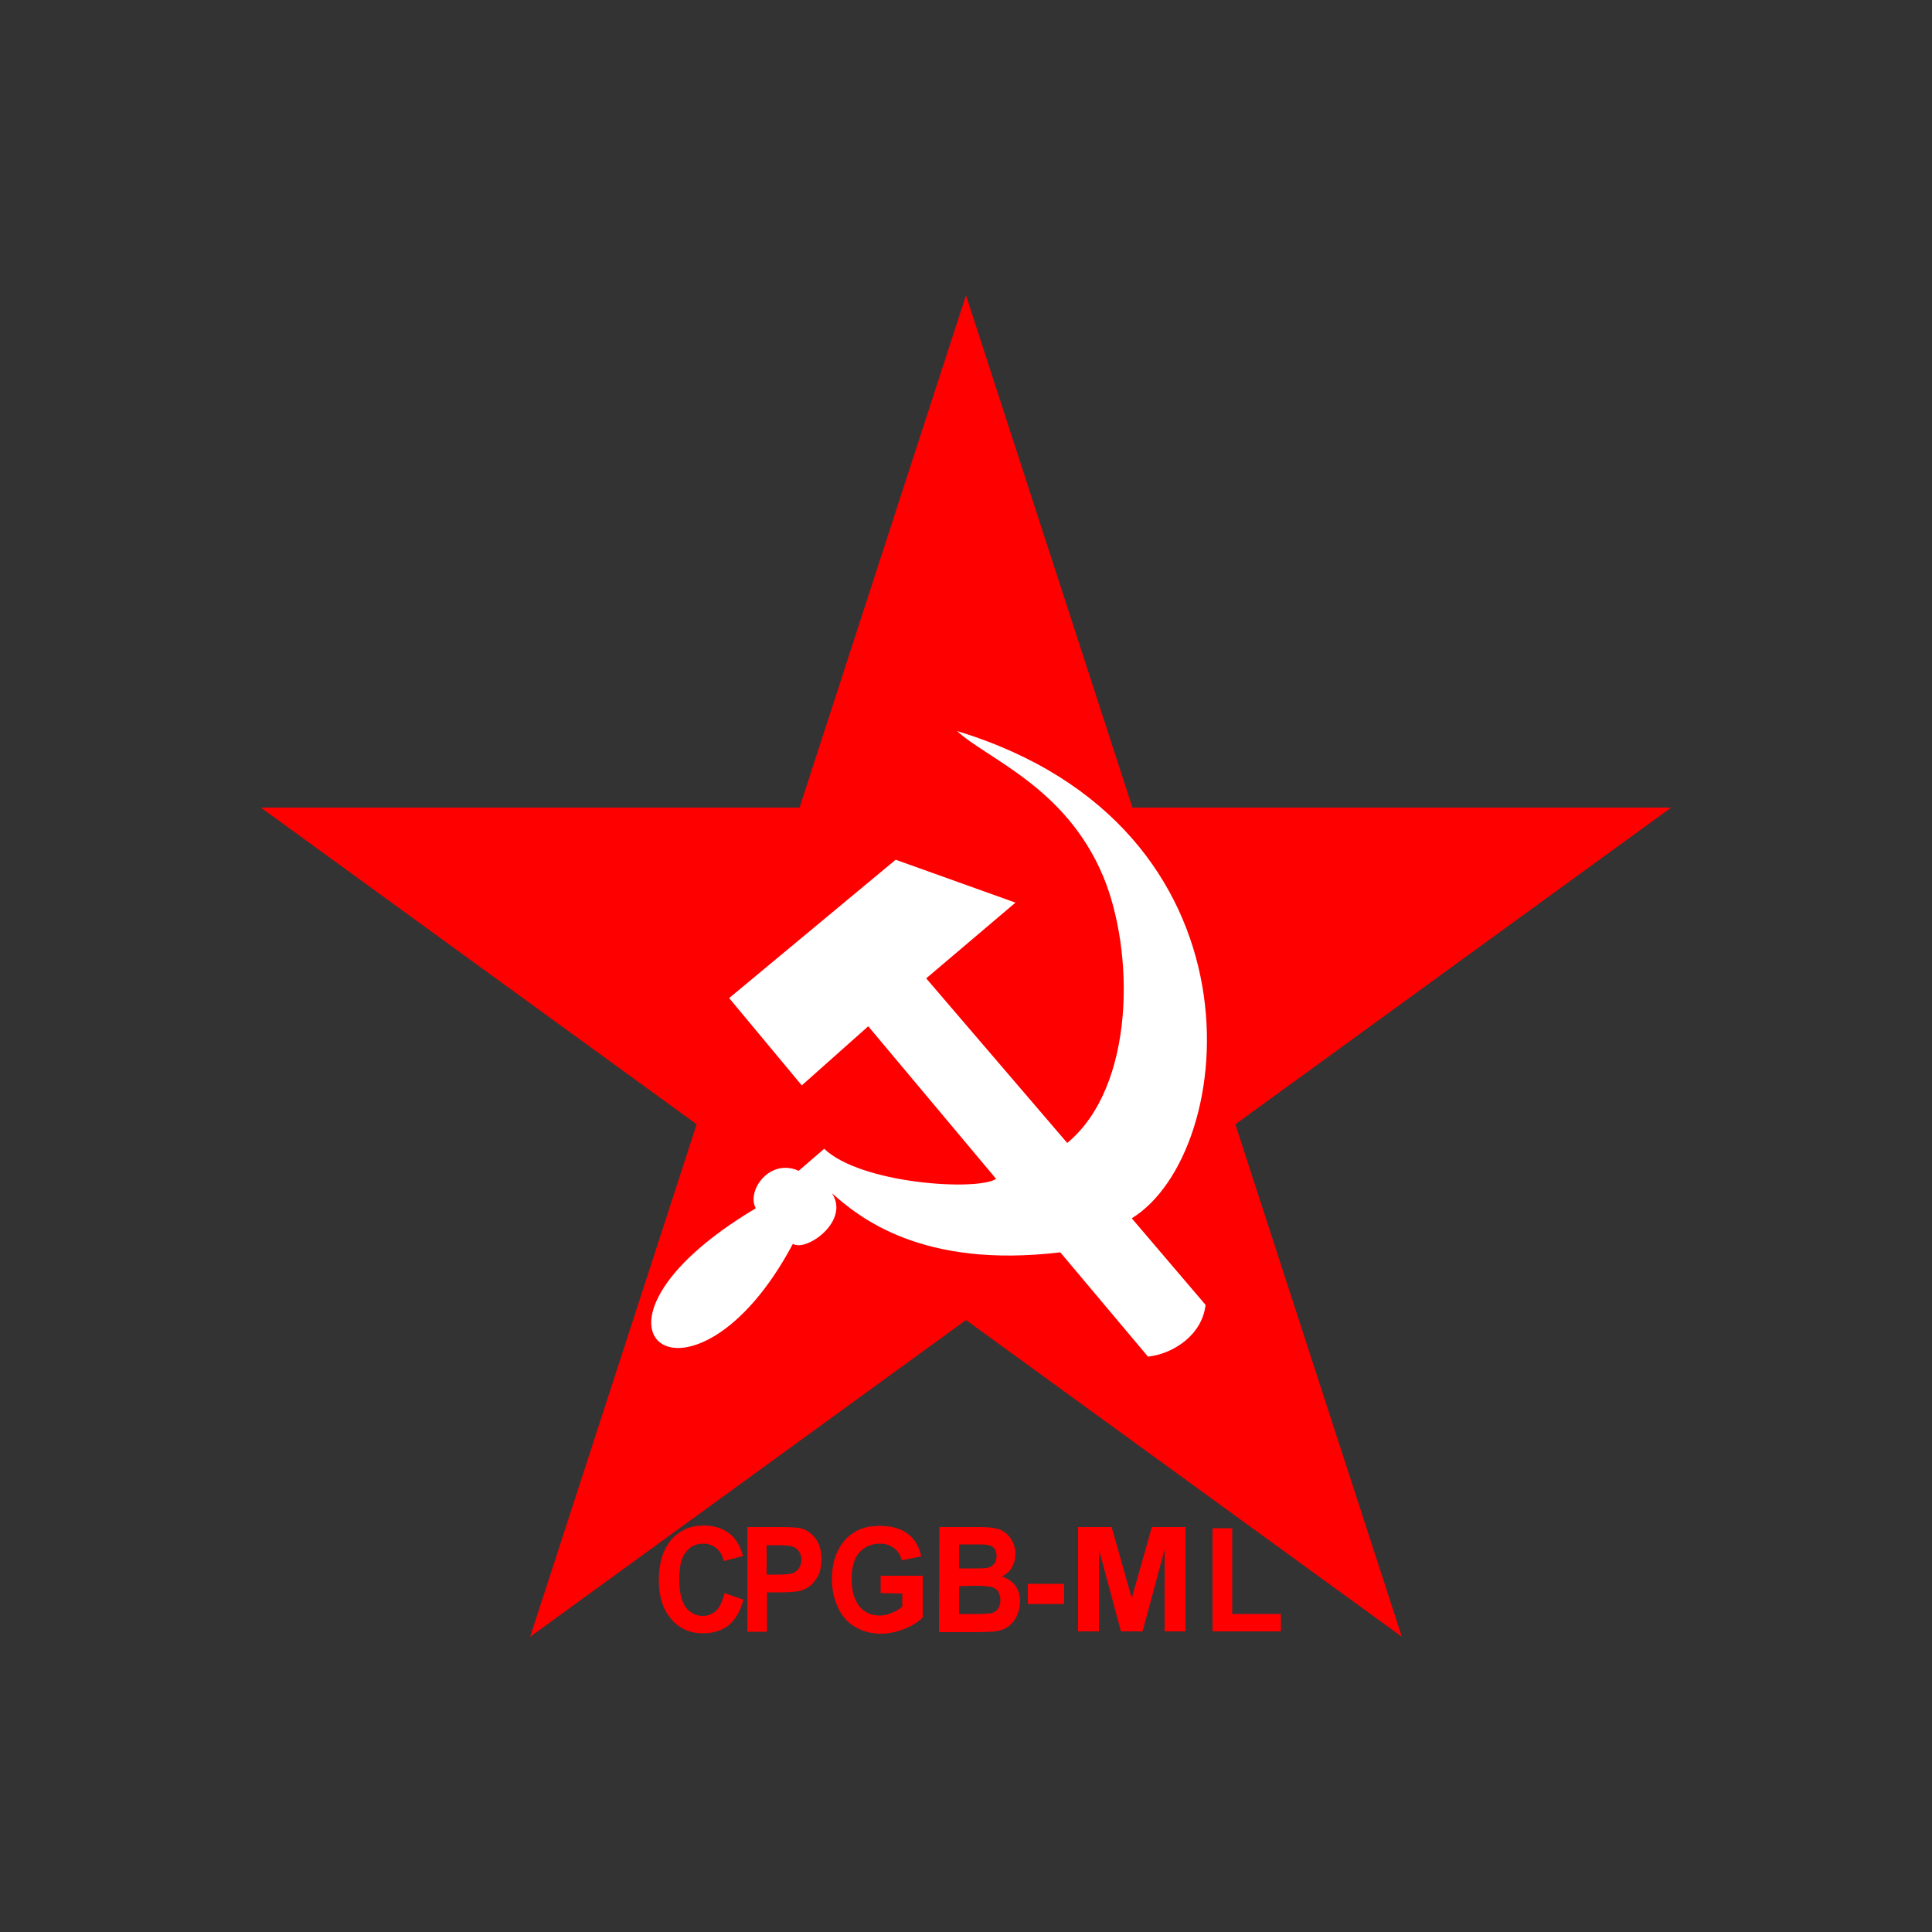
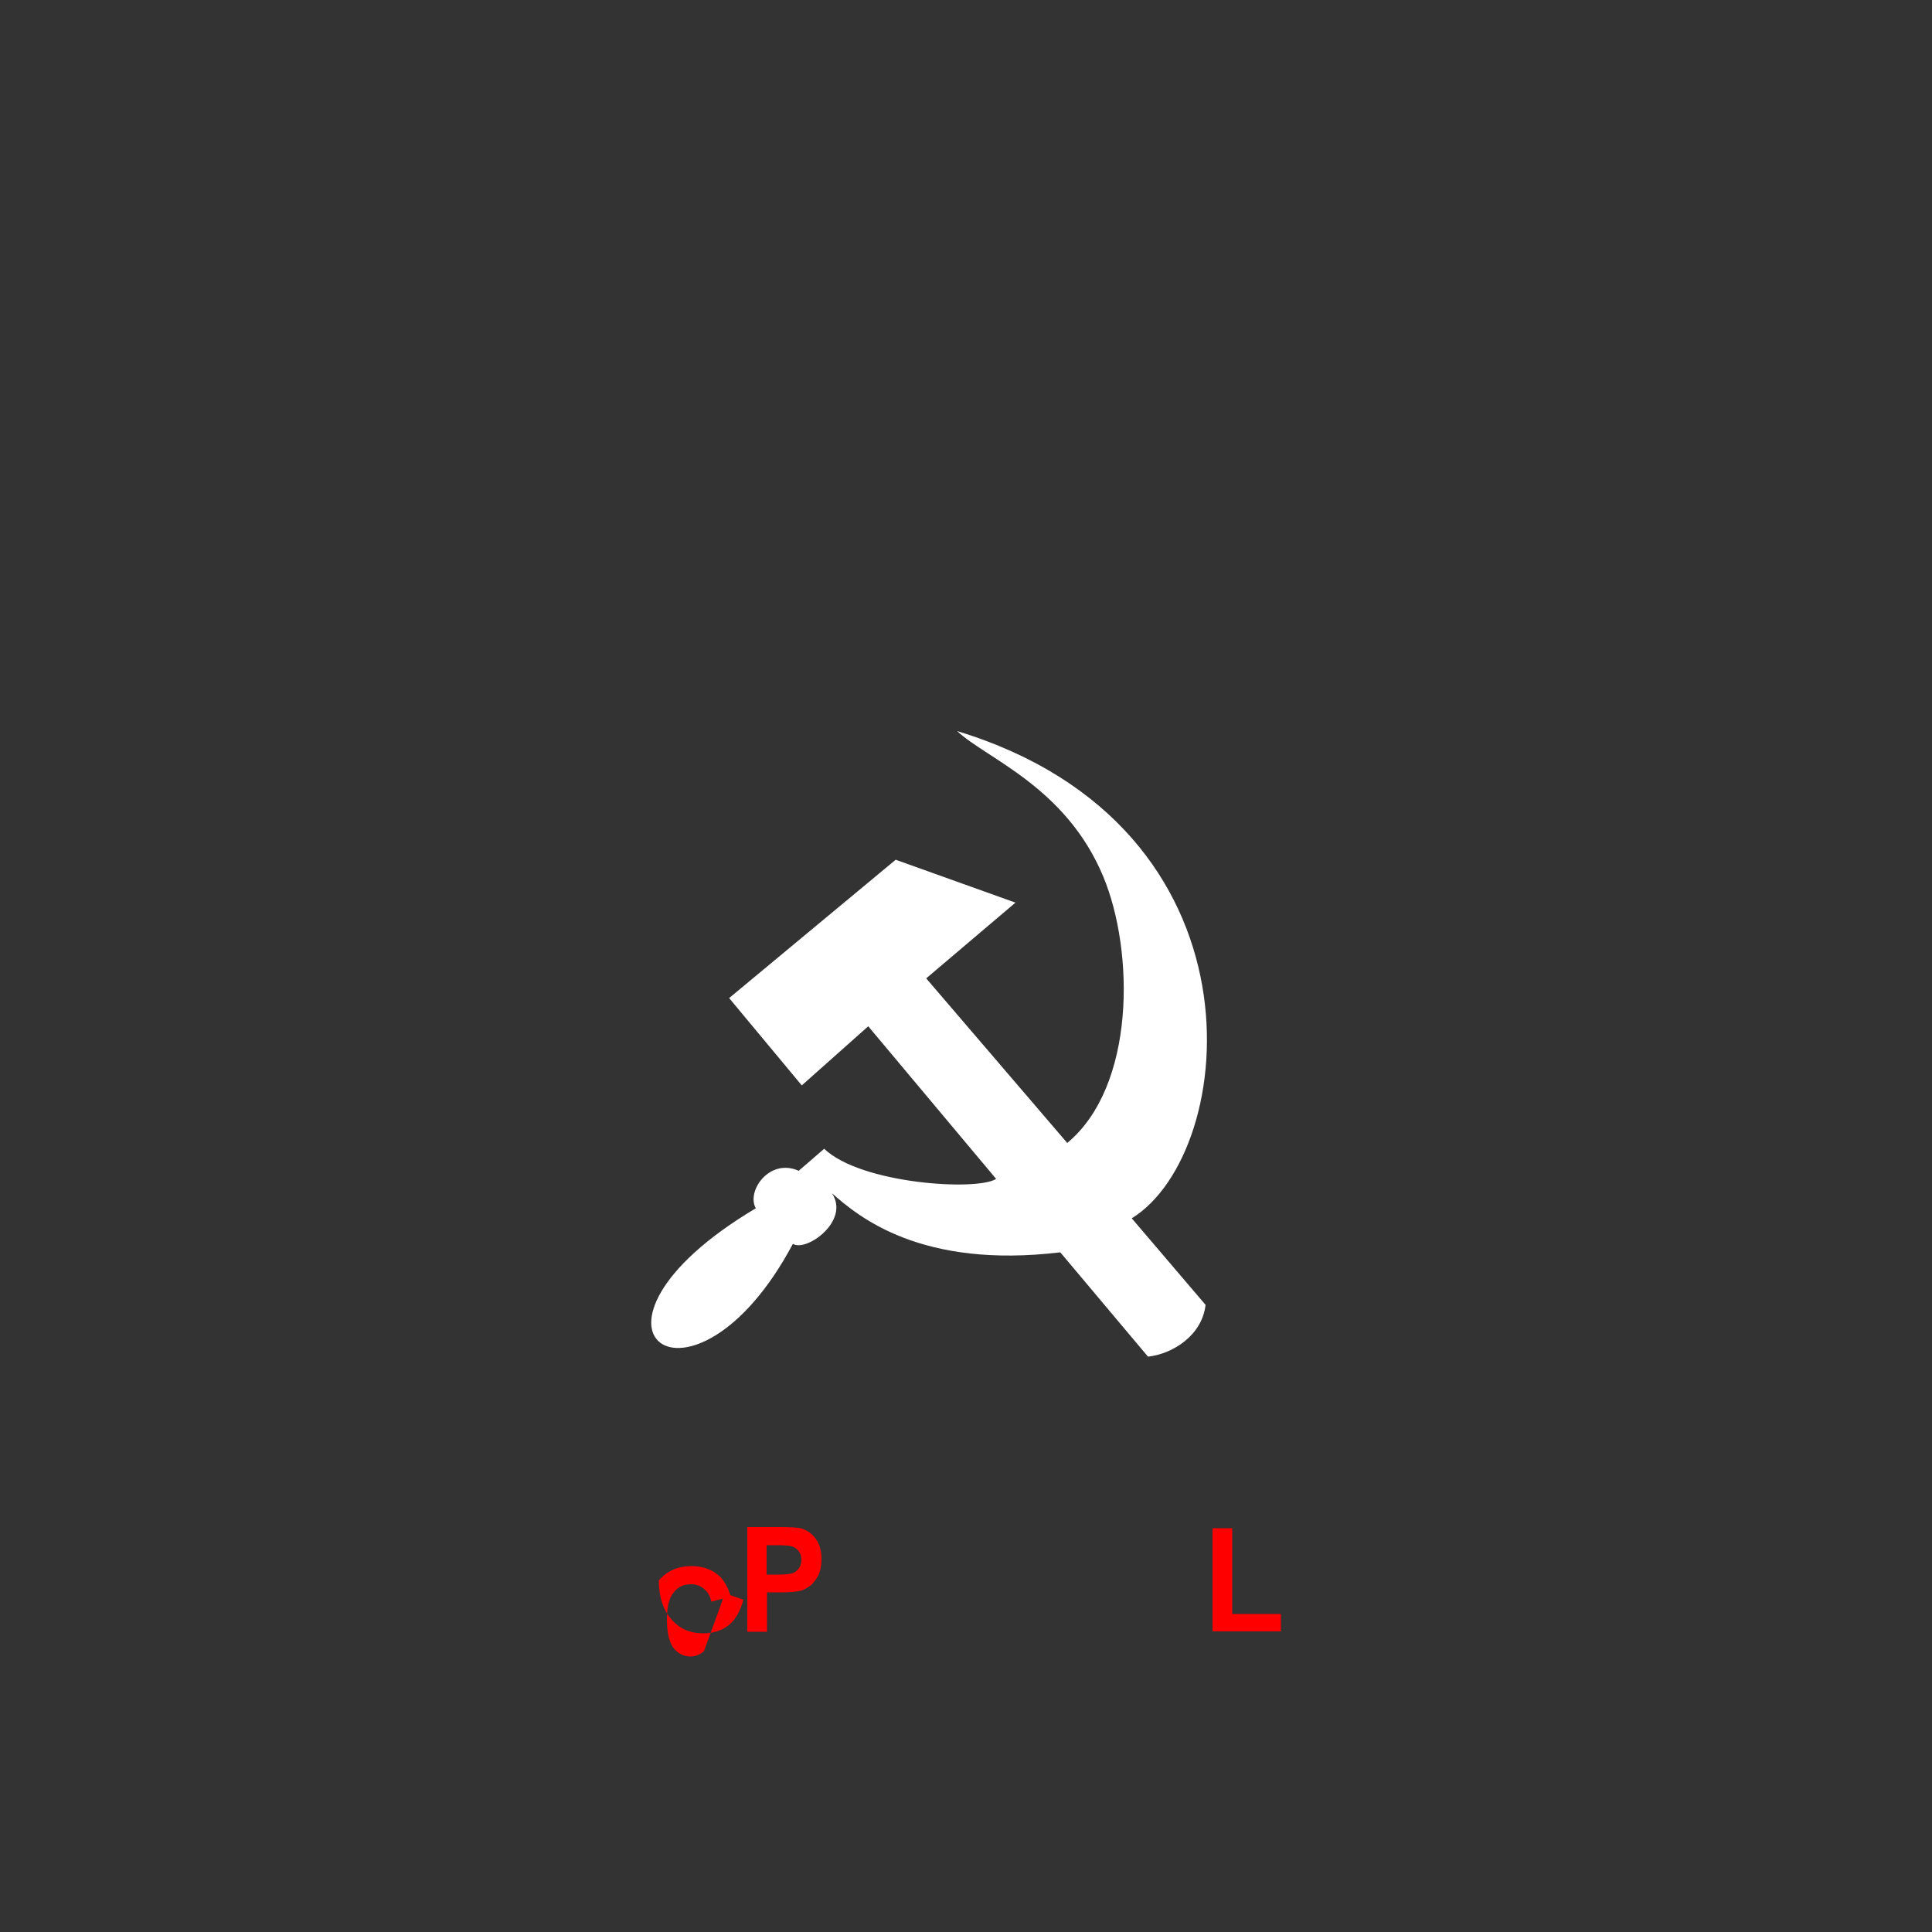
<svg xmlns="http://www.w3.org/2000/svg" version="1.1" id="Layer_1" x="0px" y="0px" viewBox="0 0 500 500" style="enable-background:new 0 0 500 500;" xml:space="preserve">
  <rect x="0" y="0" width="500" height="500" fill="#333333" stroke="none" />
  <style type="text/css">
	.st0{fill:#FE0000;}
	.st1{fill:#FFFFFF;}
</style>
  <g id="XMLID_1_">
-     <polyline id="XMLID_3_" class="st0" points="250,76.4 362.8,423.6 67.5,209 432.5,209 137.2,423.6 250,76.4  " />
-     <path id="XMLID_4_" class="st0" d="M187.5,412.3l4.9,1.7c-0.8,2.9-2,5.1-3.8,6.6c-1.8,1.4-4,2.1-6.7,2.1c-3.3,0-6.1-1.2-8.2-3.7   c-2.1-2.4-3.2-5.8-3.2-10c0-4.5,1.1-8,3.2-10.5c2.2-2.5,5-3.7,8.5-3.7c3.1,0,5.6,1,7.5,2.9c1.1,1.2,2,2.8,2.6,5l-5,1.3   c-0.3-1.4-0.9-2.5-1.9-3.3c-0.9-0.8-2.1-1.2-3.4-1.2c-1.9,0-3.4,0.7-4.5,2.2c-1.2,1.4-1.7,3.8-1.7,7c0,3.4,0.6,5.8,1.7,7.3   c1.1,1.4,2.6,2.2,4.4,2.2c1.3,0,2.5-0.5,3.5-1.4C186.4,415.7,187,414.3,187.5,412.3L187.5,412.3z" />
+     <path id="XMLID_4_" class="st0" d="M187.5,412.3l4.9,1.7c-0.8,2.9-2,5.1-3.8,6.6c-1.8,1.4-4,2.1-6.7,2.1c-3.3,0-6.1-1.2-8.2-3.7   c-2.1-2.4-3.2-5.8-3.2-10c2.2-2.5,5-3.7,8.5-3.7c3.1,0,5.6,1,7.5,2.9c1.1,1.2,2,2.8,2.6,5l-5,1.3   c-0.3-1.4-0.9-2.5-1.9-3.3c-0.9-0.8-2.1-1.2-3.4-1.2c-1.9,0-3.4,0.7-4.5,2.2c-1.2,1.4-1.7,3.8-1.7,7c0,3.4,0.6,5.8,1.7,7.3   c1.1,1.4,2.6,2.2,4.4,2.2c1.3,0,2.5-0.5,3.5-1.4C186.4,415.7,187,414.3,187.5,412.3L187.5,412.3z" />
    <path id="XMLID_7_" class="st0" d="M193.4,422.2v-27h8.1c3.1,0,5.1,0.1,6,0.4c1.4,0.4,2.6,1.3,3.6,2.6c1,1.4,1.5,3.1,1.5,5.3   c0,1.7-0.3,3.1-0.8,4.2c-0.6,1.1-1.3,2-2.1,2.7c-0.9,0.6-1.7,1.1-2.6,1.3c-1.2,0.3-3,0.4-5.3,0.4h-3.3v10.2H193.4z M198.4,399.8   v7.7h2.8c2,0,3.3-0.1,4-0.4c0.7-0.3,1.2-0.7,1.6-1.3c0.4-0.6,0.6-1.3,0.6-2.1c0-1-0.3-1.8-0.8-2.4c-0.5-0.6-1.2-1-2-1.2   c-0.6-0.1-1.8-0.2-3.6-0.2H198.4z" />
-     <path id="XMLID_8_" class="st0" d="M227.9,412.3v-4.5h10.9v10.8c-1.1,1.1-2.6,2.1-4.6,2.9c-2,0.8-4.1,1.3-6.1,1.3   c-2.6,0-4.9-0.6-6.9-1.8c-2-1.2-3.4-2.9-4.4-5.1c-1-2.2-1.5-4.6-1.5-7.2c0-2.8,0.5-5.3,1.6-7.5c1.1-2.2,2.7-3.9,4.8-5   c1.6-0.9,3.6-1.3,6-1.3c3.1,0,5.5,0.7,7.3,2.1c1.8,1.4,2.9,3.3,3.4,5.8l-5,1c-0.4-1.3-1-2.4-2-3.1c-1-0.8-2.2-1.2-3.7-1.2   c-2.2,0-4,0.8-5.3,2.3c-1.3,1.5-2,3.8-2,6.7c0,3.2,0.7,5.6,2,7.2c1.3,1.6,3.1,2.4,5.2,2.4c1.1,0,2.1-0.2,3.2-0.7   c1.1-0.4,2-1,2.7-1.6v-3.4L227.9,412.3z" />
-     <path id="XMLID_12_" class="st0" d="M243.1,395.2h10c2,0,3.5,0.1,4.4,0.3c1,0.2,1.8,0.5,2.6,1.1s1.4,1.3,1.9,2.3   c0.5,0.9,0.8,2,0.8,3.2c0,1.3-0.3,2.4-0.9,3.5c-0.6,1.1-1.5,1.8-2.6,2.4c1.5,0.5,2.7,1.3,3.5,2.4c0.8,1.2,1.2,2.5,1.2,4.1   c0,1.2-0.3,2.4-0.8,3.6c-0.5,1.2-1.3,2.1-2.2,2.8c-0.9,0.7-2.1,1.1-3.4,1.3c-0.8,0.1-2.9,0.2-6.1,0.2h-8.5L243.1,395.2z    M248.2,399.7v6.2h3.3c2,0,3.2,0,3.7-0.1c0.9-0.1,1.5-0.4,2-1c0.5-0.5,0.7-1.2,0.7-2.1c0-0.8-0.2-1.5-0.6-2   c-0.4-0.5-1.1-0.8-1.9-0.9c-0.5-0.1-1.9-0.1-4.3-0.1L248.2,399.7z M248.2,410.5v7.2h4.7c1.8,0,3-0.1,3.5-0.2   c0.8-0.1,1.4-0.5,1.8-1.1c0.5-0.6,0.7-1.3,0.7-2.3c0-0.8-0.2-1.5-0.5-2.1c-0.4-0.6-0.9-1-1.6-1.2c-0.7-0.3-2.2-0.4-4.5-0.4   L248.2,410.5z" />
-     <rect id="XMLID_13_" x="266" y="409.9" class="st0" width="9.4" height="5.2" />
-     <polygon id="XMLID_14_" class="st0" points="279,422.2 279,395.2 287.7,395.2 292.9,413.6 298.1,395.2 306.8,395.2 306.8,422.2    301.4,422.2 301.4,401 295.7,422.2 290.1,422.2 284.4,401 284.4,422.2  " />
    <polygon id="XMLID_15_" class="st0" points="313.8,422.2 313.8,395.5 318.9,395.5 318.9,417.7 331.5,417.7 331.5,422.2  " />
    <path id="XMLID_16_" class="st1" d="M247.7,189.2c7.7,7.2,28.1,14.4,37.8,37.6c8.1,19.4,8.4,54.3-9.3,69l-36.5-42.6l23.1-19.6   l-31-11.1l-43.1,35.8l18.8,22.6l17.2-15.3l33.1,39.5c-5,3.2-35,1.3-44.5-7.8l-6.6,5.7c-7.6-3.4-13.6,5.3-11.1,9.7   c-52.9,31.5-16.4,58.1,9.6,9.2c3.4,2.2,14.9-5.9,10.1-13.1c7,6.2,23.2,19.6,59.1,15.3l22.7,27c6.4-0.7,14-5.5,14.9-13.4l-19.1-22.4   C320.6,298.2,328.9,213.9,247.7,189.2L247.7,189.2z" />
  </g>
</svg>